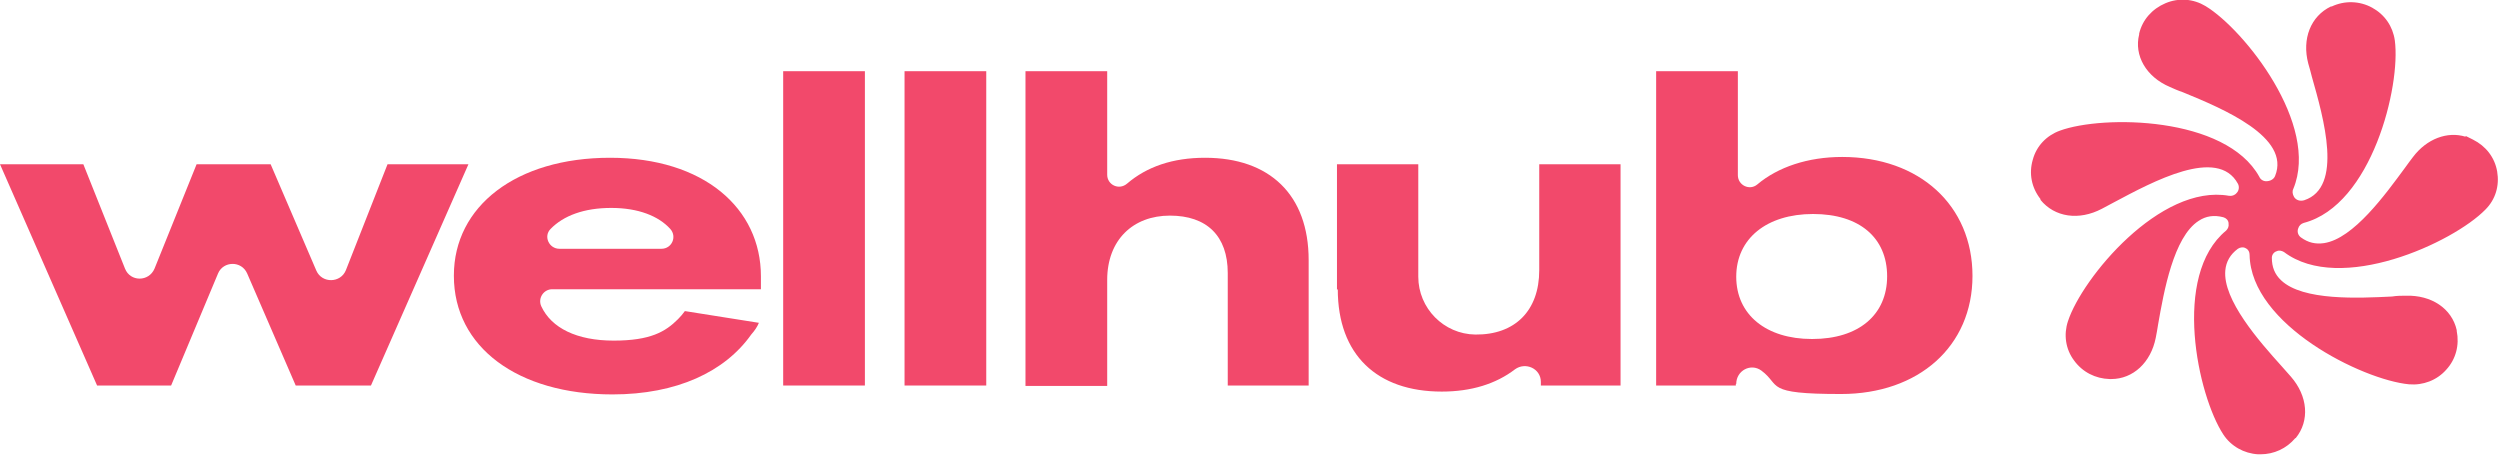
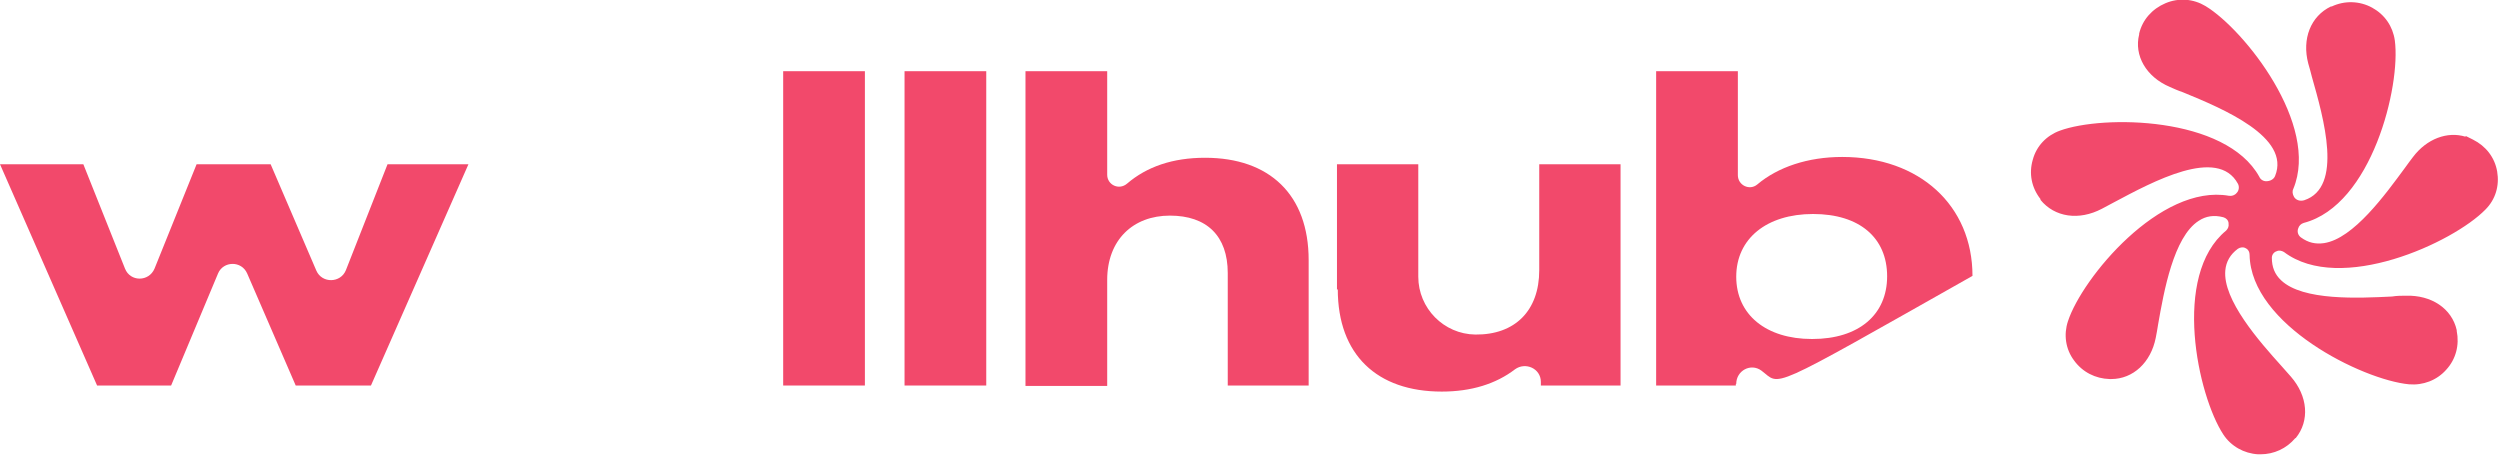
<svg xmlns="http://www.w3.org/2000/svg" width="618" height="113" viewBox="0 0 618 113" fill="none">
  <g clip-path="url(#clip0_126_122)">
    <path d="M562.801 62.1C563.401 61.8 564.101 62 564.601 62.3C578.501 72.8 606.401 60 614.401 51.8C616.901 49.3 617.901 45.9 617.301 42.4C616.701 38.9 614.501 36.1 611.301 34.5L609.501 33.6V33.8C605.001 32.4 599.901 34.3 596.501 38.8C595.901 39.6 595.201 40.5 594.501 41.5C589.701 48 581.801 59 574.501 60.1C572.401 60.4 570.601 60 568.801 58.7C568.101 58.2 567.801 57.3 568.101 56.5C568.301 55.8 568.801 55.3 569.501 55.1C586.301 50.7 593.501 21.3 592.001 10C591.501 6.5 589.501 3.6 586.401 1.9C583.301 0.2 579.601 0.1 576.401 1.6H576.201C571.201 4 569.001 9.6 570.601 15.7C570.901 16.7 571.201 17.8 571.501 19C574.401 29.2 579.301 46.3 569.601 49.5C568.601 49.8 567.601 49.5 567.101 48.7C566.701 48 566.601 47.3 566.901 46.7C573.501 30.9 554.801 7.3 545.201 1.5C542.201 -0.3 538.601 -0.6 535.301 0.8C532.001 2.2 529.601 4.9 528.801 8.3V8.5C527.501 13.7 530.501 19 536.401 21.5C537.301 21.9 538.401 22.4 539.601 22.8C549.601 26.9 566.301 33.9 562.401 43.5C562.101 44.3 561.201 44.8 560.201 44.8C559.501 44.8 558.801 44.4 558.501 43.7C550.201 28.7 519.801 28.4 509.201 32.3C505.901 33.5 503.401 36.1 502.501 39.5C501.501 42.9 502.201 46.4 504.401 49.2V49.4C507.901 53.7 513.901 54.6 519.601 51.6C520.501 51.1 521.501 50.6 522.601 50C532.201 44.9 548.201 36.2 553.201 45.4C553.601 46.1 553.501 47.1 552.901 47.7C552.401 48.3 551.701 48.5 551.001 48.4C534.001 45.4 514.701 68.7 511.201 79.4C510.101 82.7 510.601 86.3 512.701 89.1C514.801 92 518.001 93.6 521.501 93.7H521.901C527.301 93.7 531.701 89.6 532.901 83.5C533.101 82.5 533.301 81.4 533.501 80.1C534.901 72.1 537.301 58.6 543.501 54.6C545.301 53.4 547.301 53.1 549.601 53.7C550.301 53.9 550.801 54.4 550.901 55.1V55.3C551.001 55.9 550.801 56.5 550.301 57C536.801 68.1 543.301 97.8 549.601 107.4C551.501 110.3 554.701 112.1 558.201 112.3C558.401 112.3 558.601 112.3 558.801 112.3C562.101 112.3 565.201 110.9 567.401 108.3H567.501C571.001 104 570.501 97.9 566.301 93.1C565.601 92.3 564.901 91.5 564.001 90.5C558.501 84.4 549.401 74.1 550.101 66.8C550.301 64.7 551.301 62.9 553.201 61.5C553.801 61.1 554.601 61 555.201 61.4C555.801 61.7 556.101 62.3 556.101 63C556.401 80.3 584.001 93.9 595.501 95C599.001 95.3 602.401 94 604.701 91.4C607.101 88.8 608.001 85.3 607.301 81.8V81.6C606.101 76.3 601.101 72.9 594.701 73.1C593.701 73.1 592.501 73.1 591.301 73.3C583.101 73.7 569.301 74.4 563.901 69.3C562.301 67.8 561.601 66 561.601 63.7C561.601 63 562.101 62.3 562.801 62.1Z" fill="#F2496B" />
    <path d="M0 40.6H20.6L30.9 66.4C32.2 69.7 36.8 69.7 38.2 66.4L48.6 40.6H66.9L78.2 66.9C79.6 70.1 84.2 70 85.5 66.8L95.8 40.6H115.8L91.7 95.3H73.1L61.1 67.6C59.7 64.4 55.2 64.5 53.9 67.6L42.3 95.3H24L0 40.6Z" fill="#F2496B" />
-     <path d="M112.199 68.1C112.199 51 127.599 39 150.799 39C173.999 39 188.099 51.5 188.099 68.3V71.5H136.499C134.399 71.5 132.899 73.7 133.799 75.7C136.299 81.1 142.599 84.2 151.699 84.2C160.799 84.2 164.499 82 167.599 78.9C168.299 78.2 168.799 77.6 169.299 76.9L187.599 79.8C187.199 80.8 186.499 81.8 185.699 82.7C179.199 91.9 167.299 97.5 151.399 97.5C127.999 97.5 112.199 85.8 112.199 68.2V68.1ZM163.499 61.5C166.099 61.5 167.399 58.5 165.699 56.6C162.799 53.4 157.799 51.4 151.099 51.4C144.399 51.4 139.299 53.3 136.099 56.6C134.299 58.4 135.699 61.5 138.299 61.5H163.599H163.499Z" fill="#F2496B" />
    <path d="M193.602 17.6H213.802V95.3H193.602V17.6Z" fill="#F2496B" />
    <path d="M223.602 17.6H243.802V95.3H223.602V17.6Z" fill="#F2496B" />
    <path d="M253.5 17.6H273.7V43.2C273.7 45.7 276.6 47.1 278.6 45.4C283.5 41.2 289.9 39 297.9 39C313.8 39 323.5 48.1 323.5 64.3V95.3H303.5V67.5C303.5 58.3 298.3 53.3 289.2 53.3C280.1 53.3 273.7 59.3 273.7 69.2V95.4H253.5V17.6Z" fill="#F2496B" />
    <path d="M330.5 71.6V40.6H350.6V68.4C350.6 76.2 356.9 82.6 364.7 82.7C374.5 82.8 380.5 76.8 380.5 66.8V40.6H400.6V95.3H380.9V94.4C380.9 91.1 377.1 89.4 374.5 91.3C369.8 94.9 363.7 96.8 356.4 96.8C340.4 96.8 330.7 87.7 330.7 71.5L330.5 71.6Z" fill="#F2496B" />
-     <path d="M429.098 94.9V95.3H409.398V17.6H429.598V43.3C429.598 45.8 432.498 47.2 434.398 45.6C439.498 41.3 446.898 38.8 455.398 38.8C474.498 38.8 487.598 50.8 487.598 68.2C487.598 85.6 474.298 97.4 455.098 97.4C435.898 97.4 440.398 95.3 435.398 91.6C432.798 89.7 429.198 91.6 429.198 94.9H429.098ZM447.998 83.8C459.498 83.8 466.498 77.8 466.498 68.3C466.498 58.8 459.698 52.9 448.198 52.9C436.698 52.9 429.198 59 429.198 68.4C429.198 77.8 436.598 83.8 447.898 83.8H447.998Z" fill="#F2496B" />
+     <path d="M429.098 94.9V95.3H409.398V17.6H429.598V43.3C429.598 45.8 432.498 47.2 434.398 45.6C439.498 41.3 446.898 38.8 455.398 38.8C474.498 38.8 487.598 50.8 487.598 68.2C435.898 97.4 440.398 95.3 435.398 91.6C432.798 89.7 429.198 91.6 429.198 94.9H429.098ZM447.998 83.8C459.498 83.8 466.498 77.8 466.498 68.3C466.498 58.8 459.698 52.9 448.198 52.9C436.698 52.9 429.198 59 429.198 68.4C429.198 77.8 436.598 83.8 447.898 83.8H447.998Z" fill="#F2496B" />
  </g>
  <defs>
    <clipPath id="clip0_126_122">
      <rect width="617.6" height="112.3" fill="white" />
    </clipPath>
  </defs>
</svg>